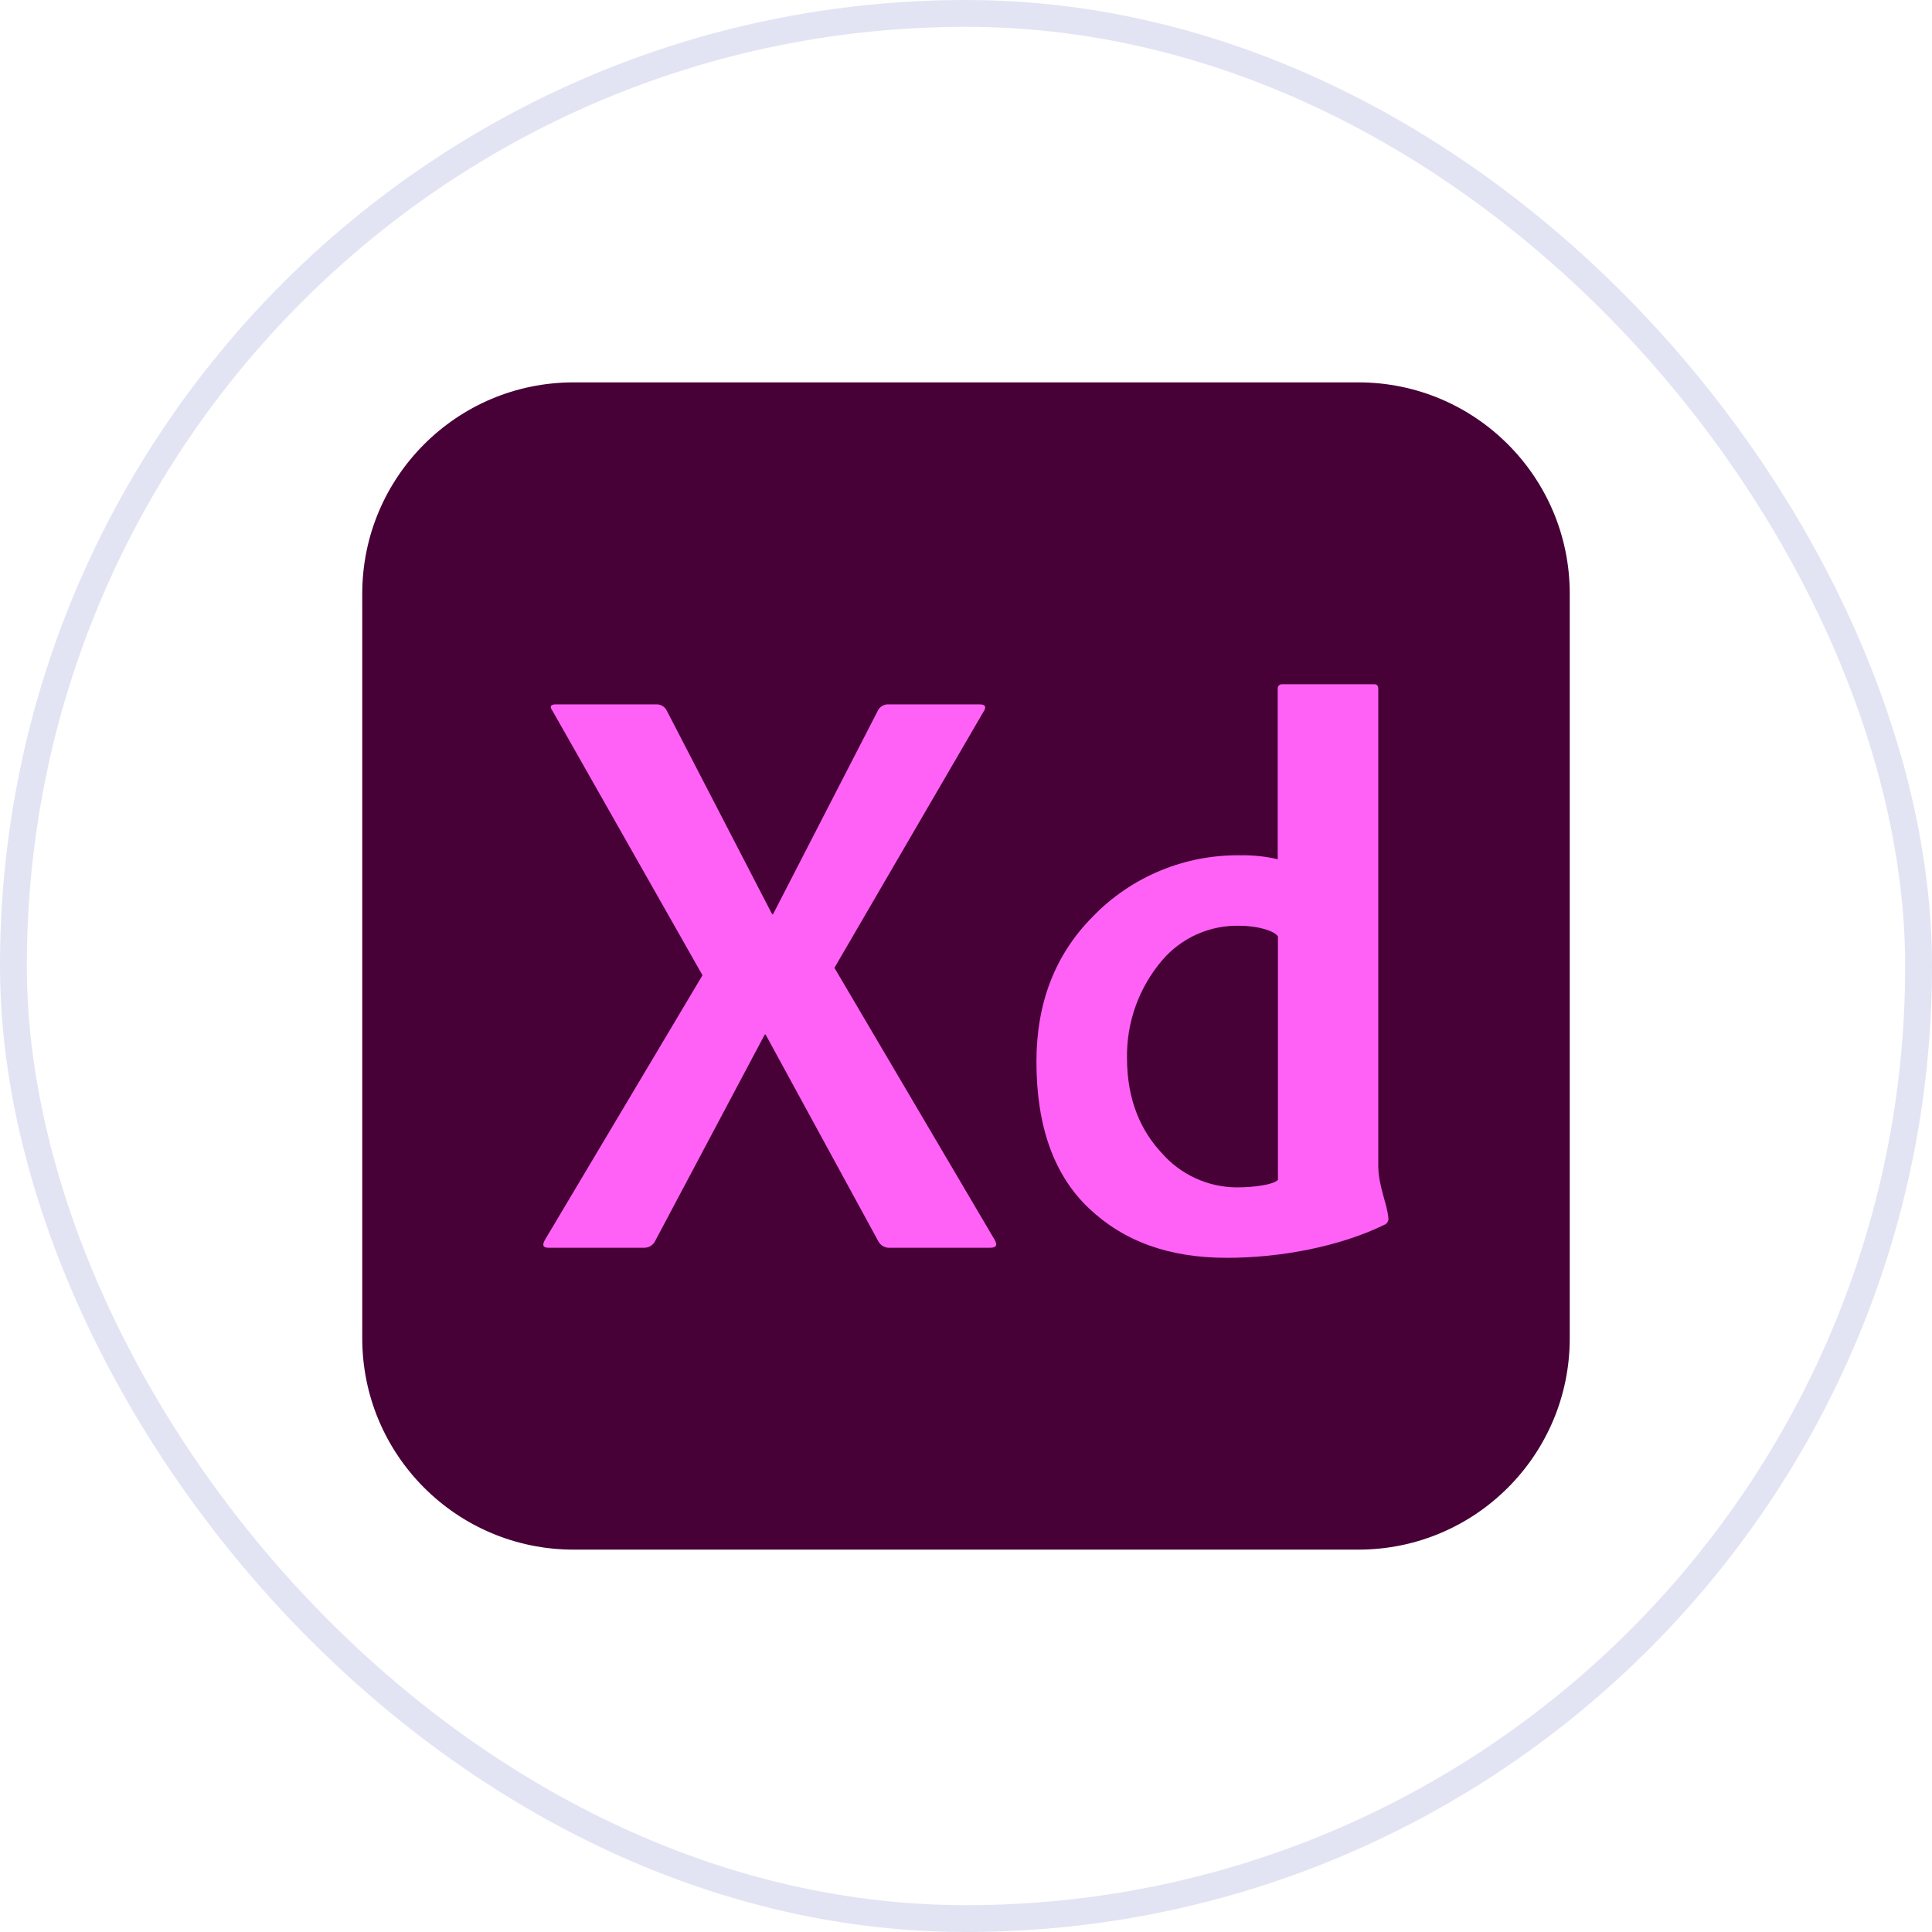
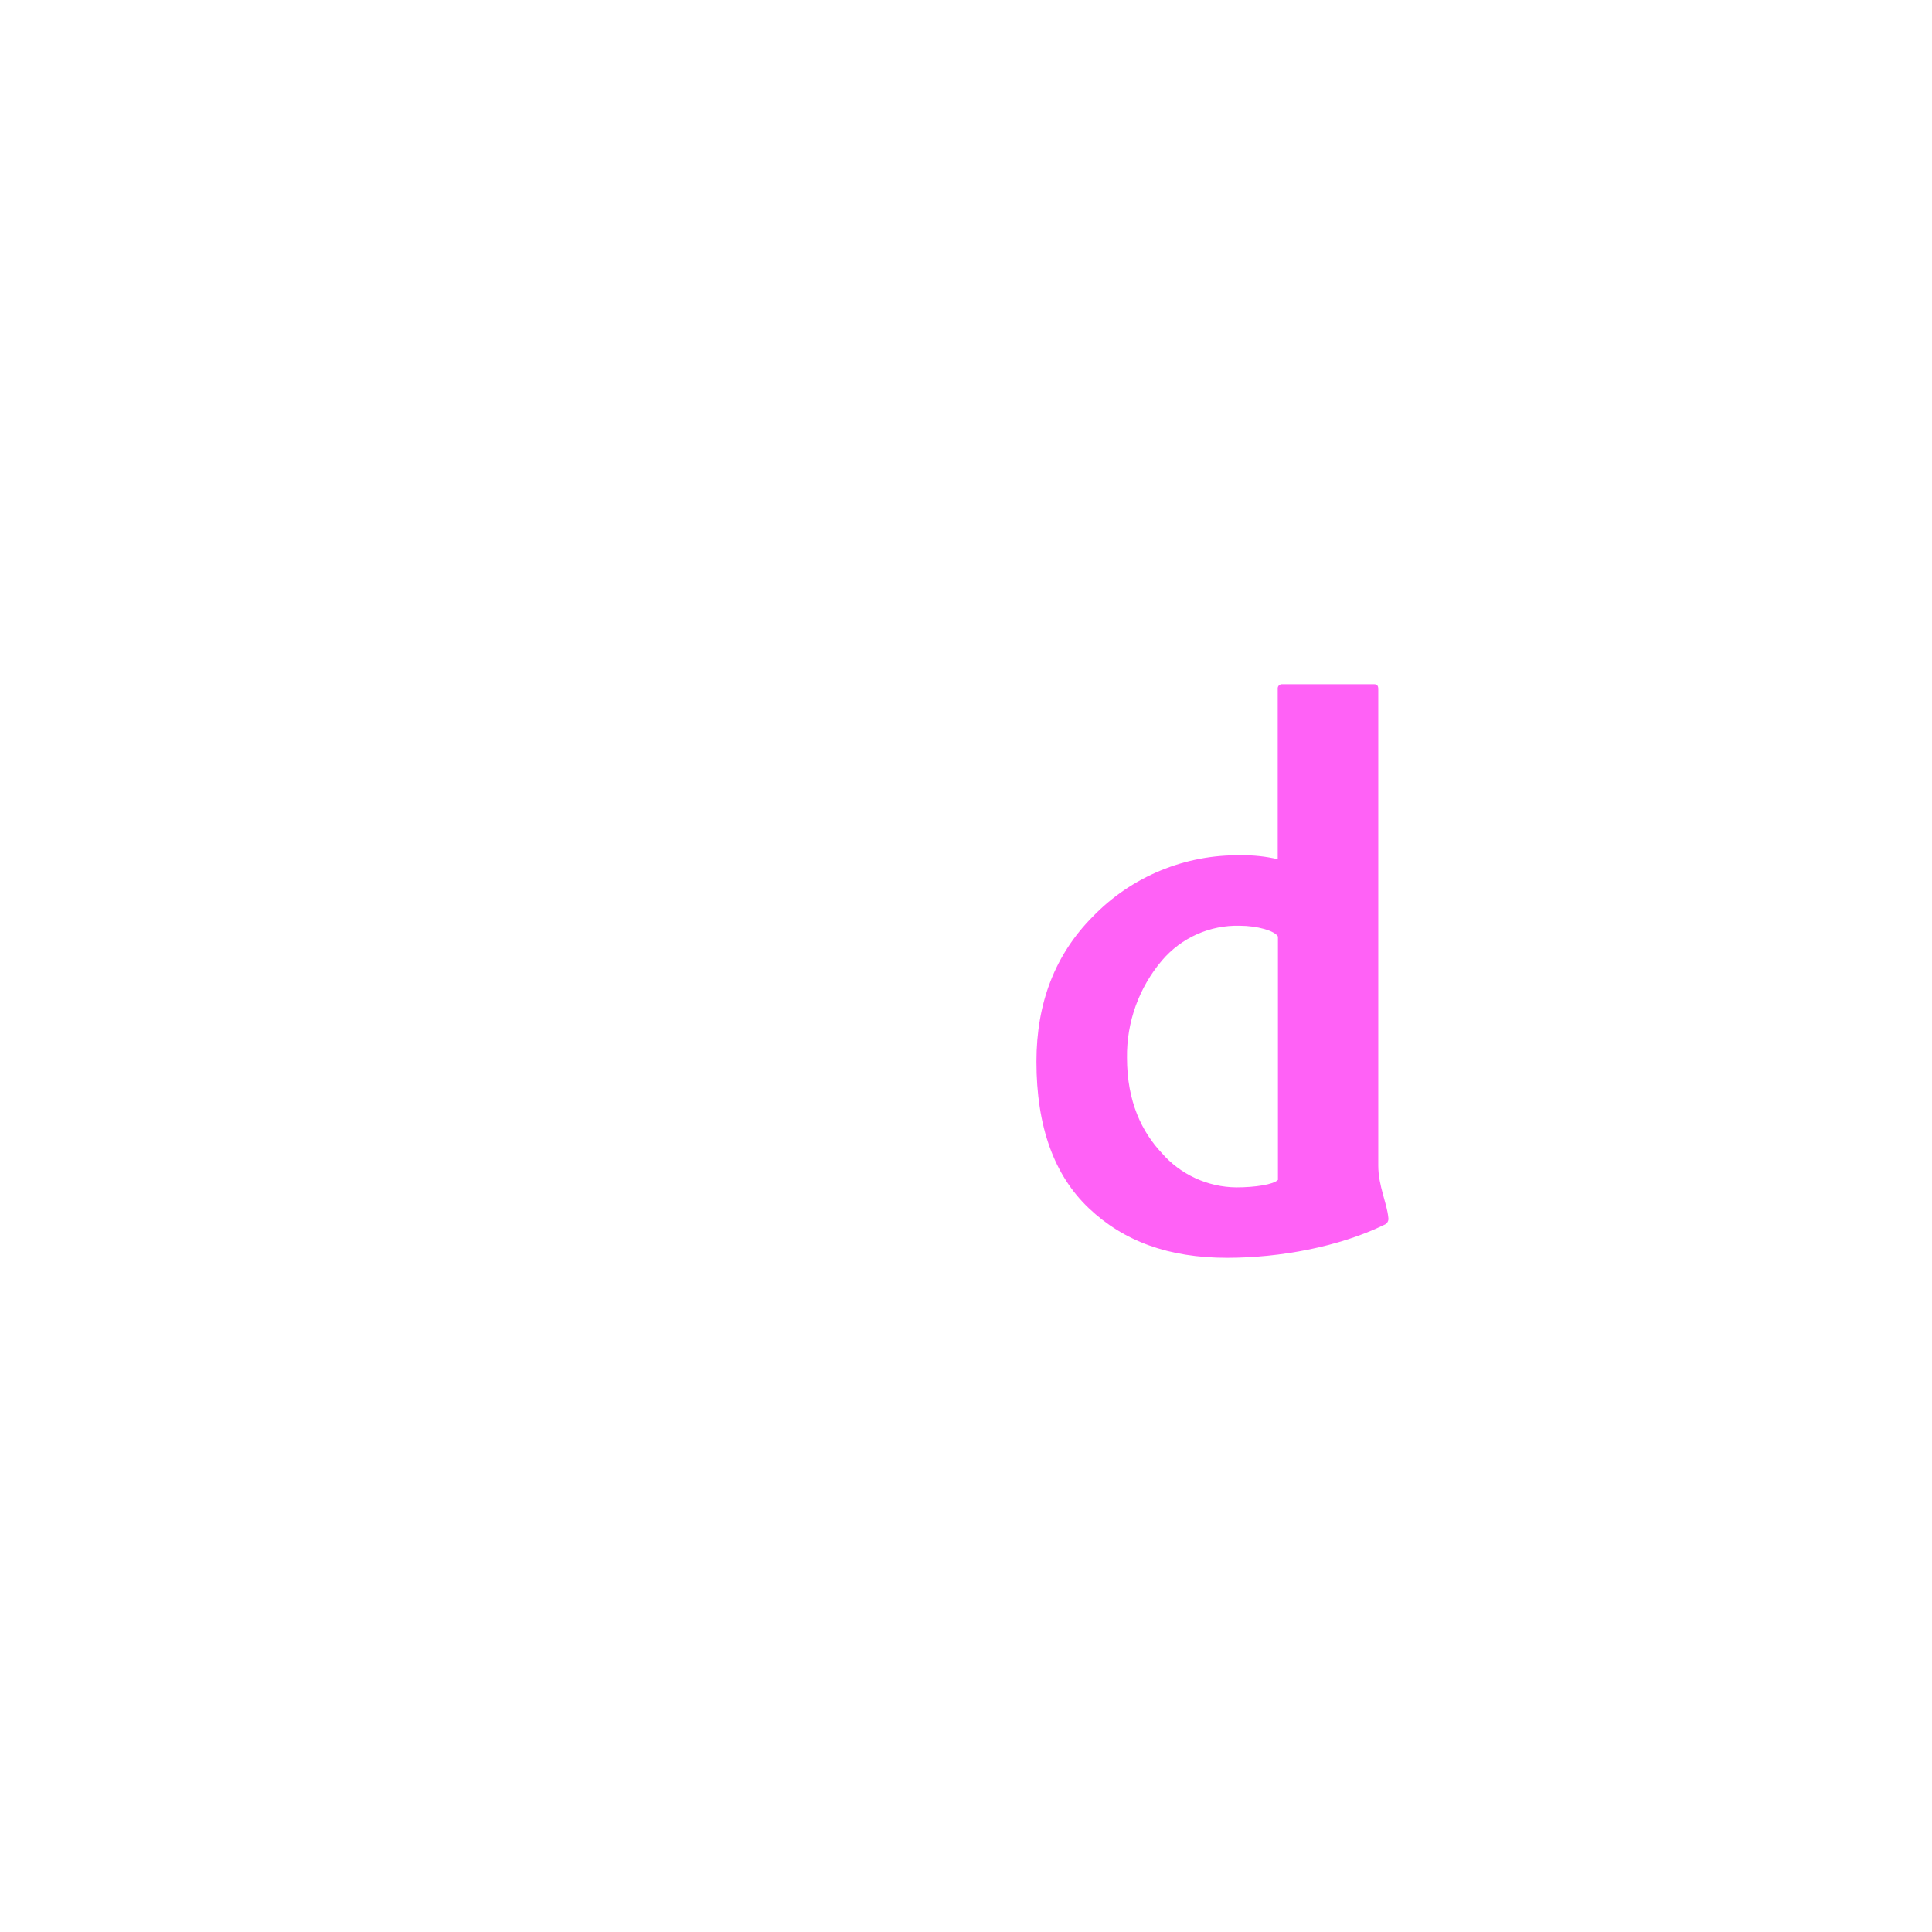
<svg xmlns="http://www.w3.org/2000/svg" width="72" height="72" viewBox="0 0 72 72" fill="none">
-   <rect x="0.5" y="0.5" width="71" height="71" rx="35.5" stroke="#414EB0" stroke-opacity="0.15" />
-   <path d="M50.625 14.25H21.375C17.026 14.25 13.5 17.776 13.5 22.125V49.875C13.5 54.224 17.026 57.75 21.375 57.75H50.625C54.974 57.75 58.5 54.224 58.5 49.875V22.125C58.5 17.776 54.974 14.25 50.625 14.25Z" fill="#470137" />
-   <path d="M36.632 26.558L31.097 36.068L37.061 46.193C37.183 46.399 37.13 46.5 36.907 46.5H33.187C33.095 46.51 33.002 46.492 32.921 46.448C32.839 46.404 32.773 46.337 32.73 46.254L28.532 38.554H28.5L24.412 46.254C24.375 46.328 24.318 46.389 24.248 46.432C24.178 46.476 24.097 46.499 24.015 46.5H20.437C20.233 46.5 20.194 46.399 20.316 46.193L26.18 36.345L20.593 26.496C20.471 26.332 20.512 26.25 20.715 26.25H24.442C24.522 26.244 24.602 26.262 24.673 26.3C24.743 26.338 24.801 26.395 24.84 26.466L28.777 34.074H28.807L32.724 26.466C32.763 26.396 32.821 26.338 32.891 26.3C32.961 26.262 33.04 26.245 33.12 26.25H36.51C36.735 26.25 36.774 26.353 36.632 26.558Z" fill="#FF61F6" />
  <path d="M45.726 46.875C43.551 46.875 41.876 46.258 40.577 45.026C39.278 43.794 38.625 41.974 38.625 39.562C38.625 37.371 39.324 35.571 40.721 34.163C41.436 33.422 42.296 32.837 43.247 32.444C44.198 32.05 45.22 31.857 46.249 31.875C46.709 31.867 47.169 31.916 47.617 32.021V25.676C47.614 25.652 47.616 25.628 47.624 25.605C47.631 25.583 47.644 25.562 47.661 25.545C47.678 25.528 47.698 25.515 47.721 25.507C47.744 25.499 47.768 25.497 47.792 25.5H51.219C51.315 25.5 51.364 25.558 51.364 25.676V43.442C51.364 44.192 51.688 44.831 51.739 45.379C51.749 45.433 51.74 45.489 51.713 45.537C51.687 45.586 51.644 45.623 51.593 45.643C49.911 46.464 47.706 46.875 45.726 46.875ZM47.625 43.971V34.901C47.503 34.688 46.858 34.5 46.198 34.5C45.652 34.486 45.109 34.594 44.61 34.816C44.111 35.038 43.668 35.369 43.312 35.784C42.448 36.797 41.981 38.09 42 39.422C42 41.064 42.562 42.189 43.296 42.971C43.642 43.369 44.069 43.688 44.548 43.908C45.027 44.129 45.547 44.245 46.074 44.25C46.774 44.25 47.458 44.145 47.625 43.971Z" fill="#FF61F6" />
</svg>